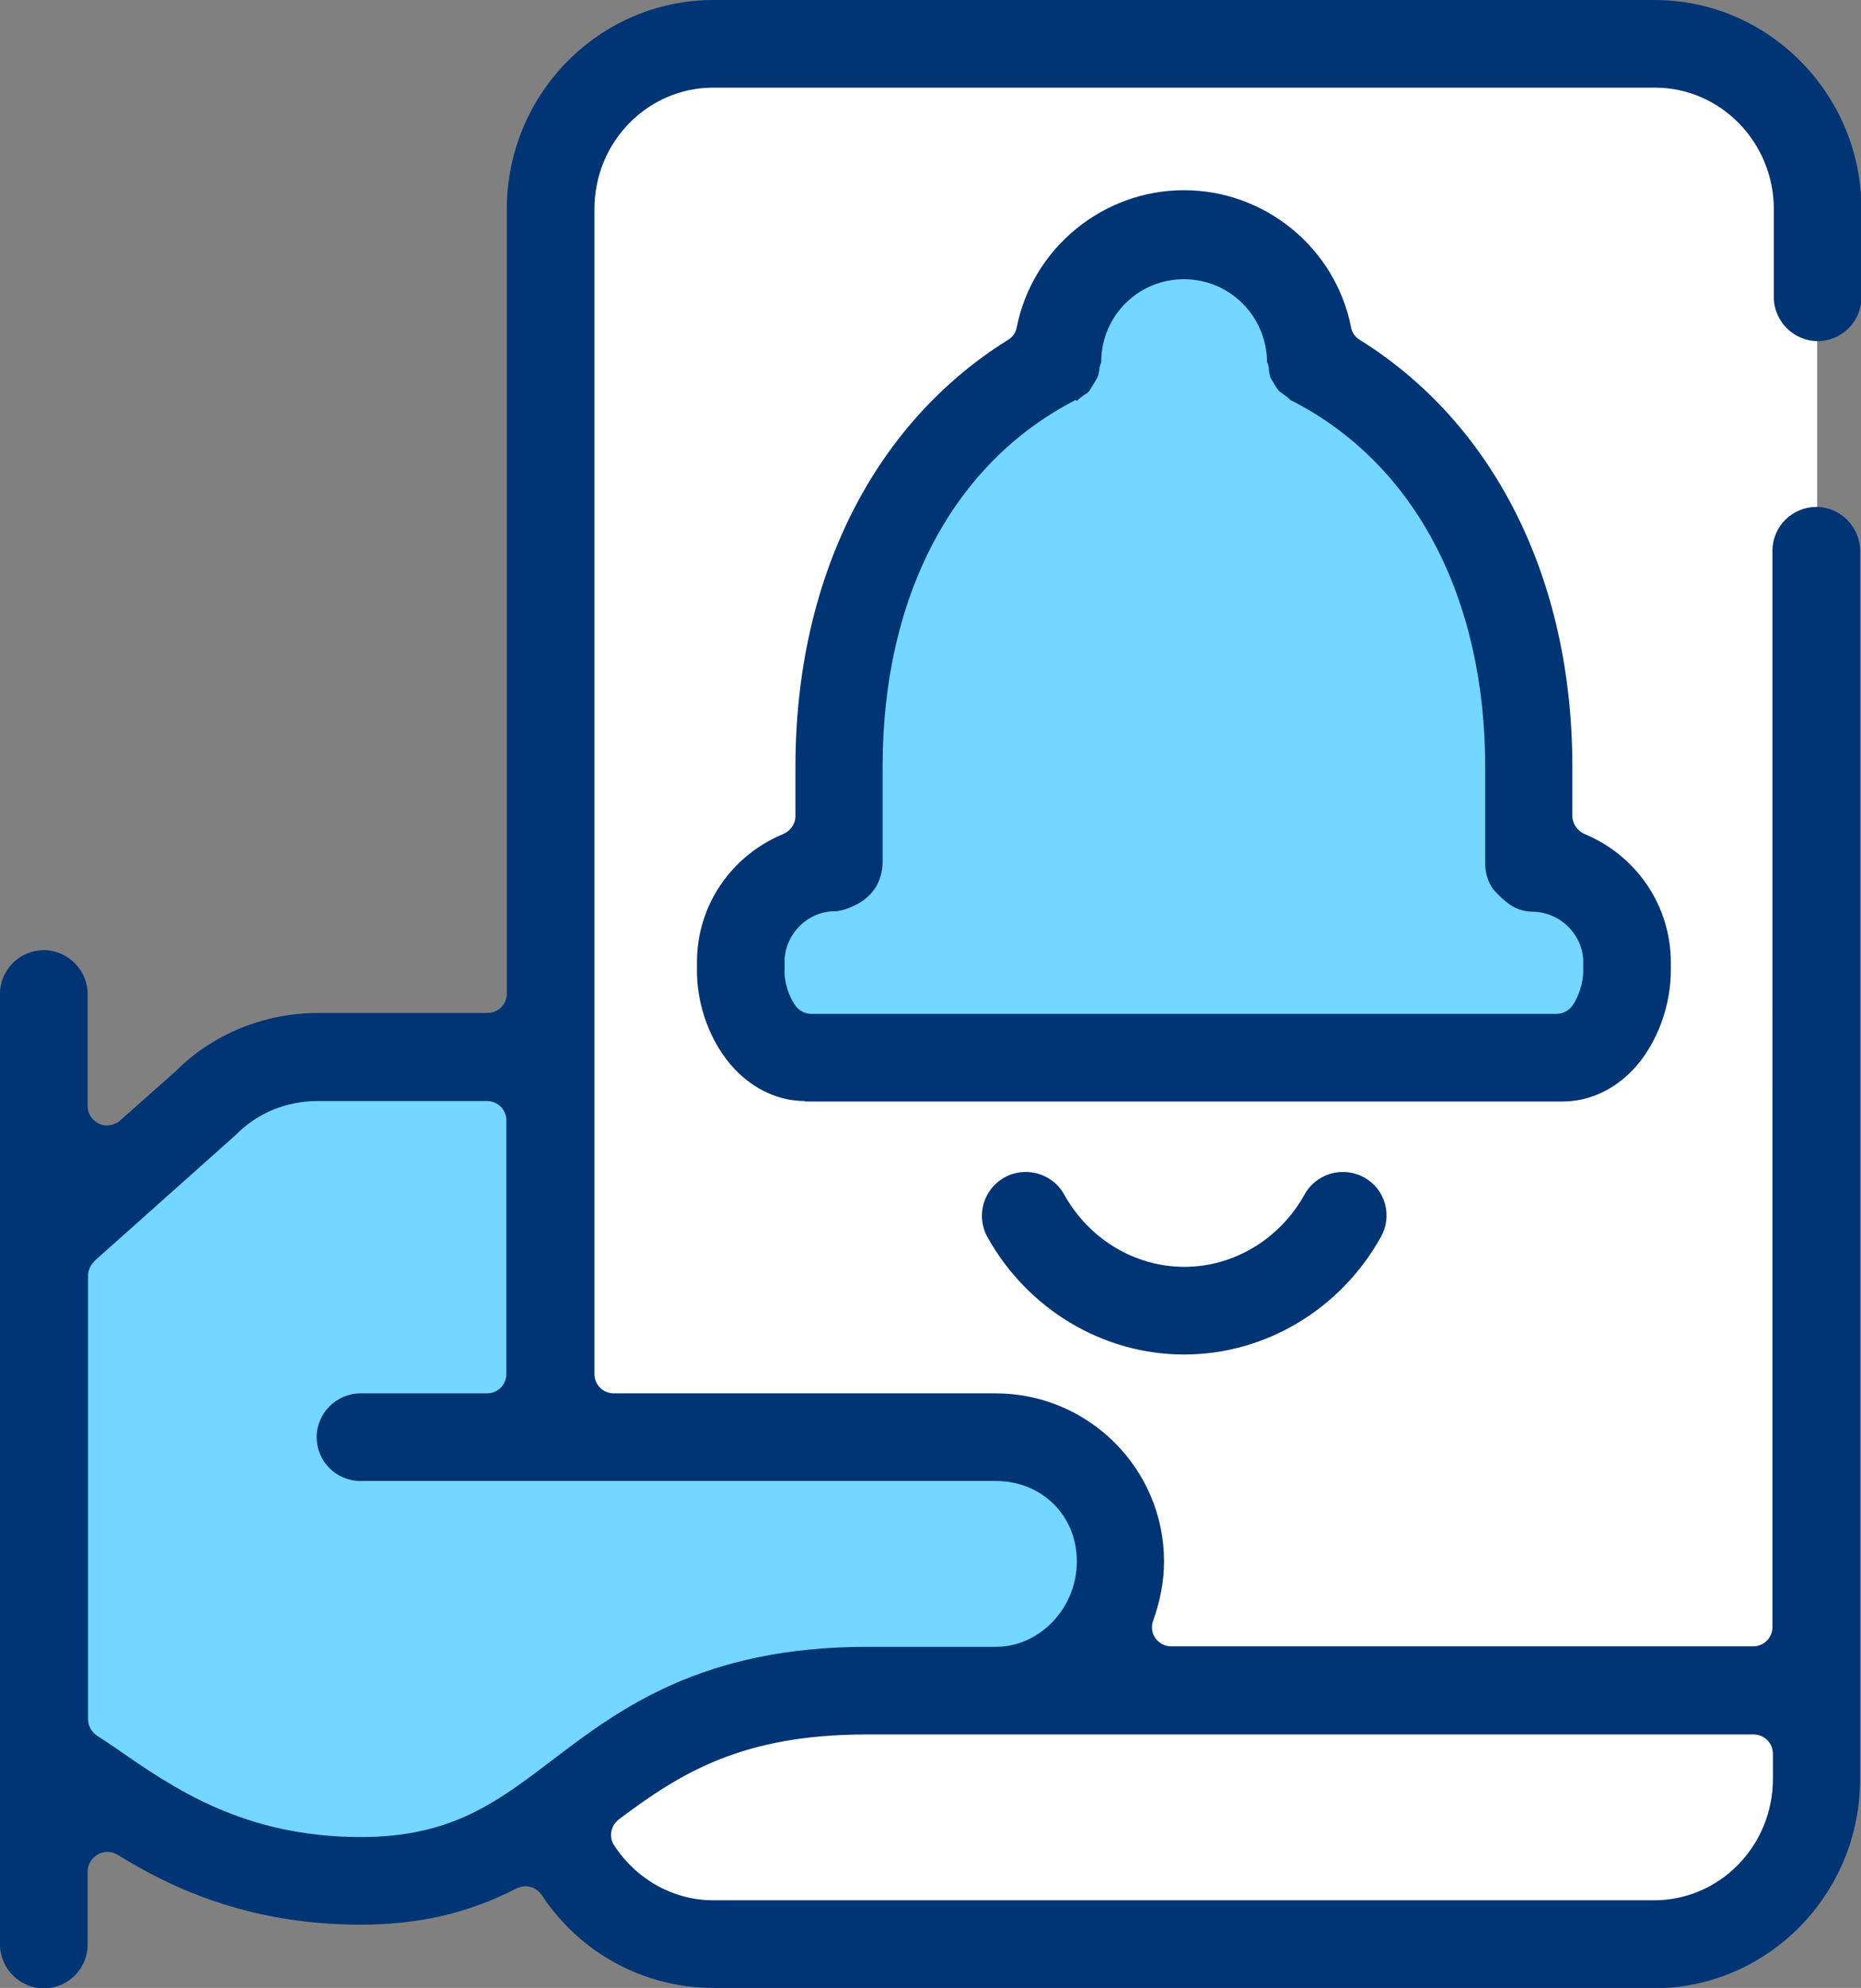
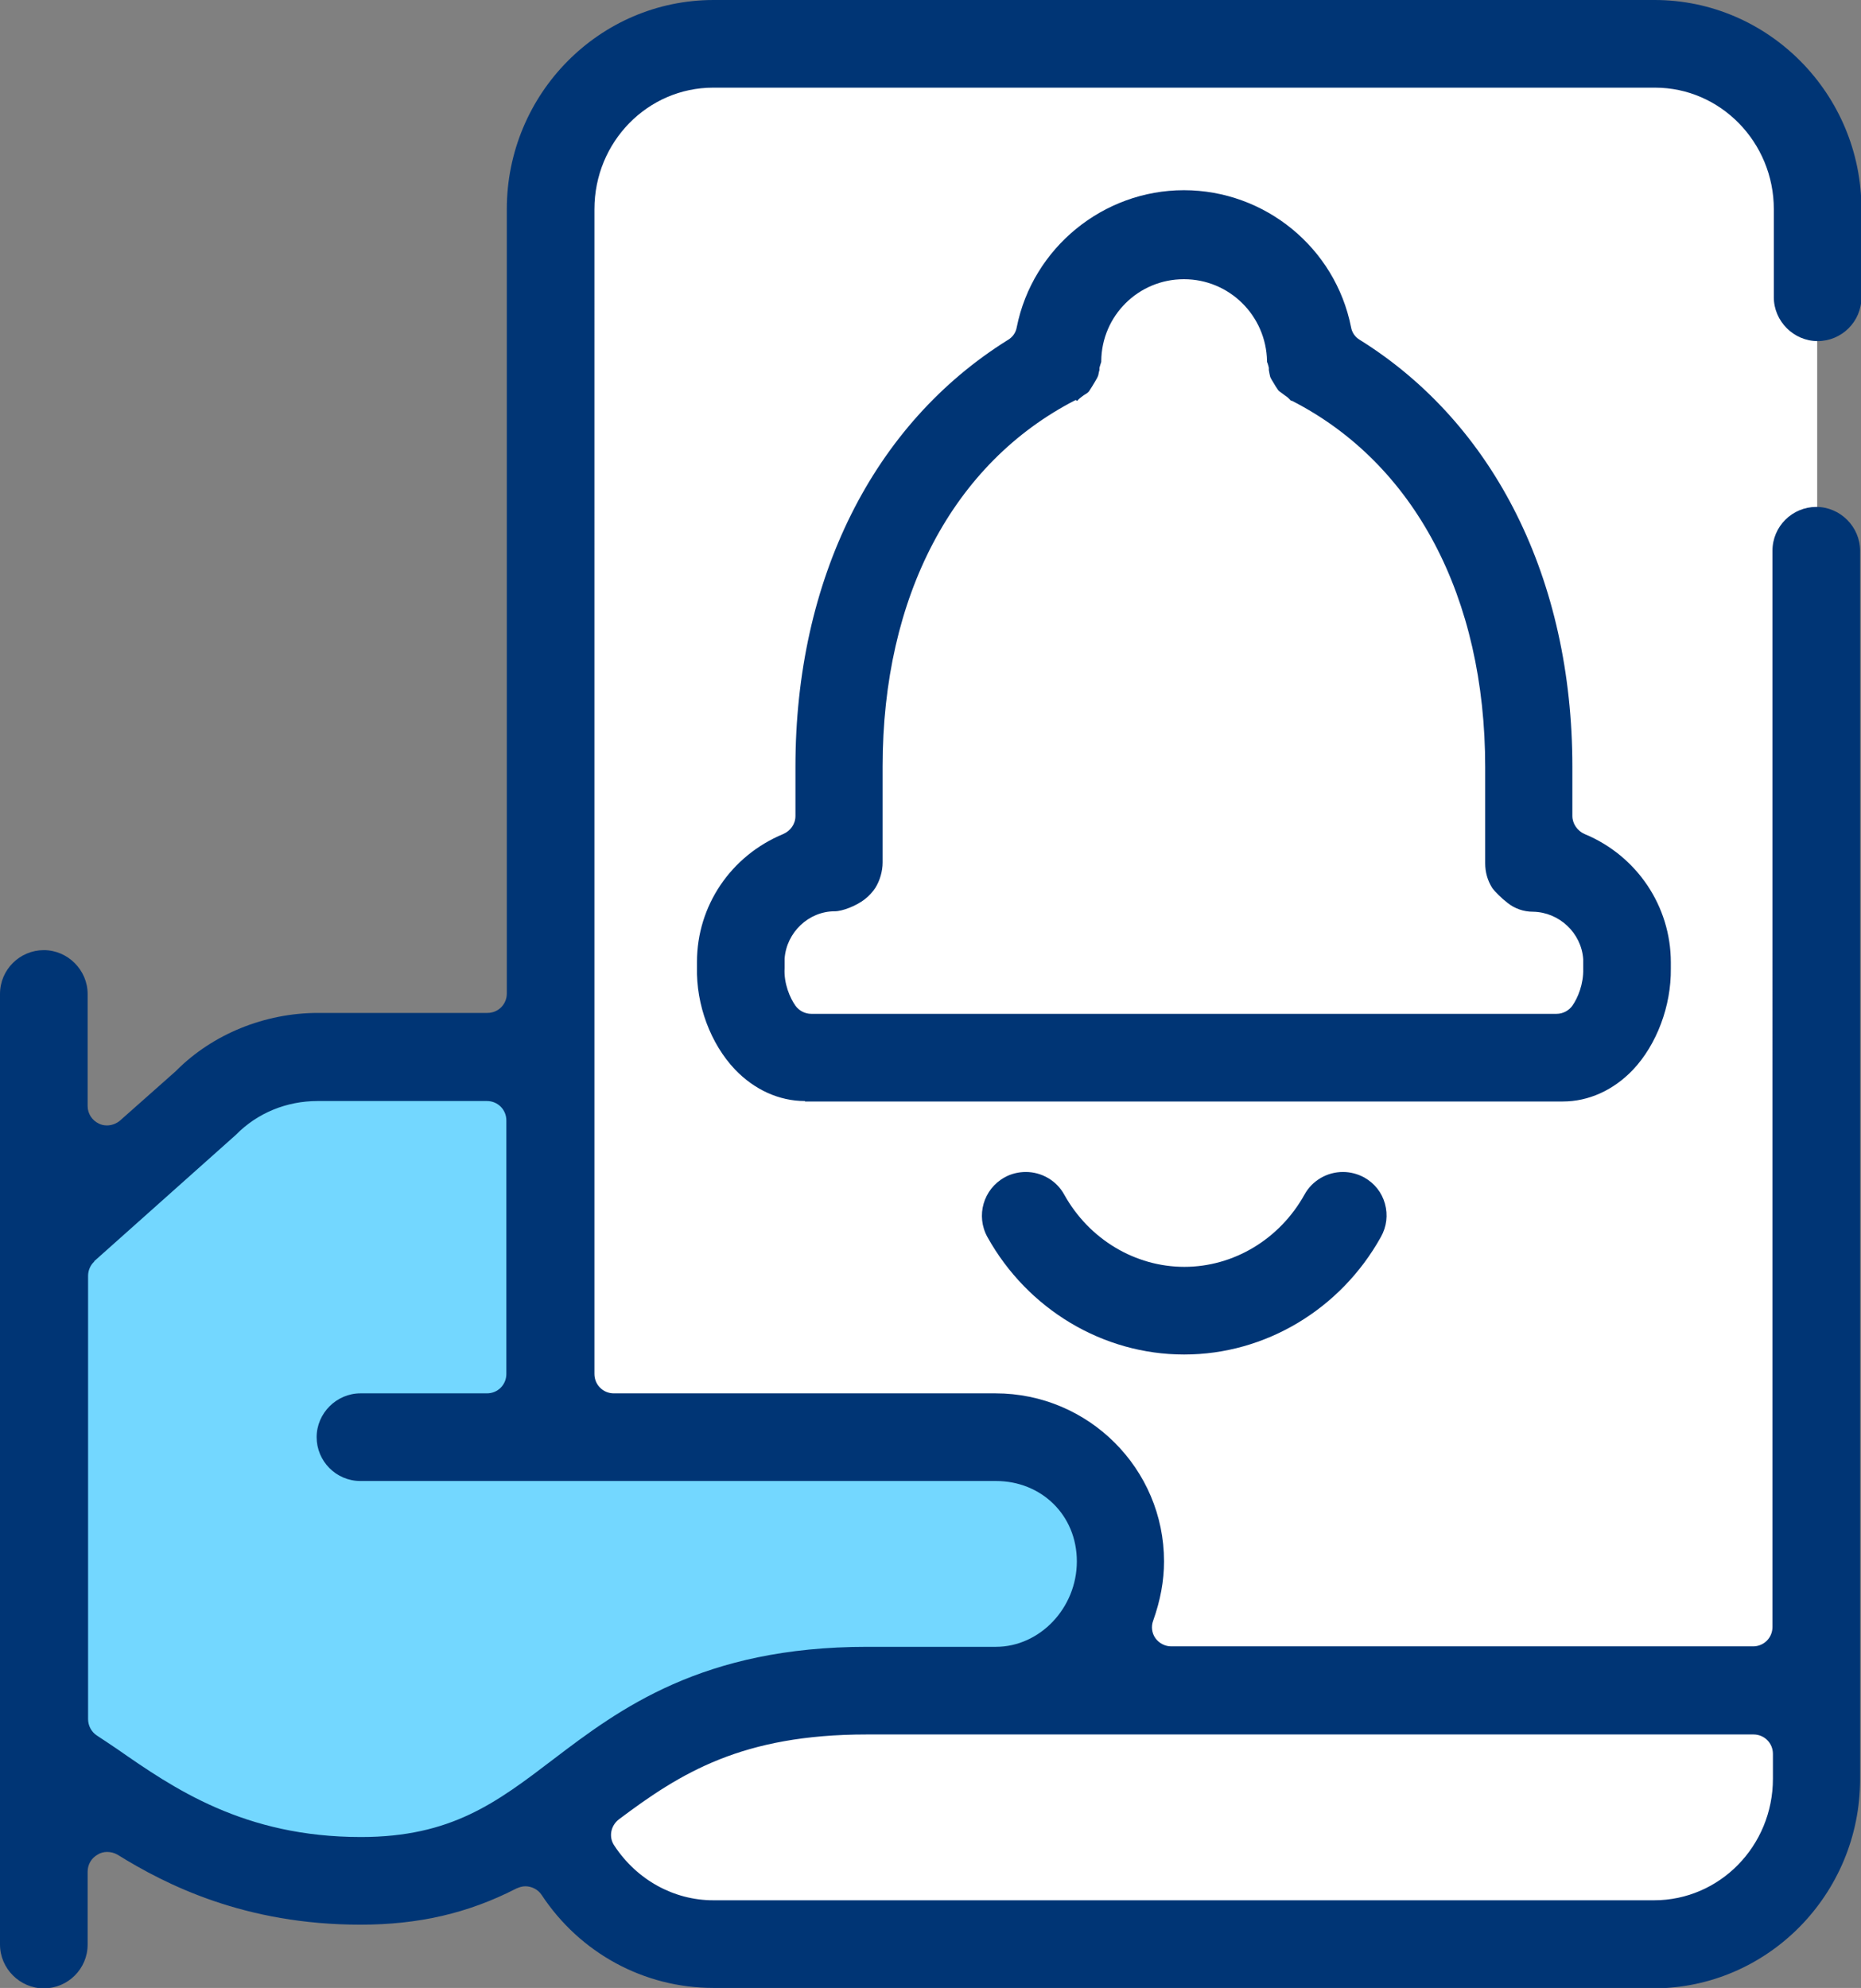
<svg xmlns="http://www.w3.org/2000/svg" id="Layer_2" viewBox="0 0 41.2 44">
  <rect x="0" y="0" width="41.2" height="44" fill="#808080" stroke="none" />
  <defs>
    <style>.cls-1{fill:#fff;}.cls-2{fill:#73d7ff;}.cls-3{fill:#003575;}</style>
  </defs>
  <g id="Layer_1-2">
    <g>
      <rect class="cls-1" x="12.21" y="1.2" width="28.02" height="36.39" rx="2.42" ry="2.42" />
      <polygon class="cls-2" points=".86 27.96 5.66 23.5 12.21 23.5 12.21 31.82 23.36 31.82 25.03 34.26 23.83 37.59 16.51 37.59 11.62 40.23 8.98 42.06 .86 39.15 .86 27.96" />
      <polygon class="cls-1" points="12.21 40.23 17.59 37.59 40.23 37.59 40.23 40.95 37.55 43.16 15.01 43.16 12.21 40.23" />
-       <polygon class="cls-2" points="18.44 19.39 18.44 13.23 24.73 5.11 27.86 5.11 33.47 13.16 33.47 18.9 36.18 20.4 35.05 23.5 17.36 23.5 16.12 20.47 18.44 19.39" />
      <g>
        <path class="cls-3" d="M15.79,44c-1.53,0-2.95-.77-3.8-2.06-.08-.12-.22-.19-.36-.19-.07,0-.13,.02-.2,.05-1.07,.55-2.17,.8-3.45,.8-2.56,0-4.3-.88-5.38-1.55-.07-.04-.15-.06-.23-.06-.07,0-.15,.02-.21,.06-.14,.08-.22,.22-.22,.38v1.61c0,.54-.44,.97-.97,.97s-.97-.44-.97-.97V22c0-.54,.44-.97,.97-.97s.97,.44,.97,.97v2.48c0,.17,.1,.32,.25,.39,.06,.03,.12,.04,.18,.04,.1,0,.21-.04,.29-.11l1.23-1.09,.02-.02c.8-.8,1.95-1.27,3.13-1.27h3.75c.24,0,.43-.19,.43-.43V4.63c0-2.55,2.05-4.63,4.58-4.63h20.83c2.52,0,4.58,2.08,4.58,4.63v1.95c0,.54-.44,.97-.97,.97s-.97-.44-.97-.97v-1.95c0-1.48-1.18-2.69-2.63-2.69H15.79c-1.45,0-2.63,1.2-2.63,2.69V30.41c0,.24,.19,.43,.43,.43h8.45c2.06,0,3.73,1.67,3.73,3.72,0,.43-.08,.86-.24,1.31-.05,.13-.03,.28,.05,.39s.21,.18,.35,.18h12.88c.24,0,.43-.19,.43-.43V12.19c0-.54,.44-.97,.97-.97s.97,.44,.97,.97v27.19c0,2.55-2.05,4.63-4.58,4.63H15.79Zm3.4-5.61c-2.76,0-4.12,.85-5.49,1.88-.18,.14-.23,.39-.1,.58,.5,.76,1.32,1.21,2.19,1.21h20.83c1.45,0,2.63-1.2,2.63-2.69v-.55c0-.24-.19-.43-.43-.43H19.2ZM2.09,27.92c-.09,.08-.14,.2-.14,.32v9.81c0,.14,.07,.28,.19,.36,.15,.1,.29,.19,.45,.3,1.25,.87,2.81,1.95,5.4,1.95,2,0,3-.76,4.26-1.72,1.46-1.11,3.29-2.49,6.95-2.49h2.85c.97,0,1.79-.86,1.79-1.89s-.79-1.78-1.79-1.78H7.98c-.54,0-.97-.44-.97-.97s.44-.97,.97-.97h2.8c.24,0,.43-.19,.43-.43v-5.61c0-.24-.19-.43-.43-.43h-3.75c-.68,0-1.33,.26-1.81,.75l-3.14,2.8Z" />
        <path class="cls-3" d="M17.82,24.37c-.57,0-1.12-.25-1.55-.7-.54-.57-.86-1.43-.84-2.26,0-.02,0-.03,0-.05,0-.03,0-.06,0-.07,0-1.24,.75-2.35,1.91-2.83,.16-.07,.27-.22,.27-.4v-1.09c0-4.15,1.72-7.59,4.71-9.45,.1-.06,.17-.16,.19-.28,.35-1.75,1.91-3.03,3.7-3.03s3.35,1.27,3.7,3.03c.02,.12,.09,.22,.19,.28,2.99,1.86,4.71,5.31,4.71,9.45v1.09c0,.17,.11,.33,.27,.4,1.16,.48,1.91,1.6,1.91,2.84,0,.03,0,.06,0,.1,0,.01,0,.03,0,.04,.01,.82-.31,1.68-.84,2.24-.43,.45-.98,.7-1.55,.7H17.82Zm6-15.52c-2.72,1.39-4.28,4.35-4.28,8.11v2.13c0,.19-.06,.4-.16,.56-.06,.09-.14,.18-.23,.25-.19,.15-.5,.27-.67,.27-.58,0-1.07,.47-1.11,1.05,0,.02,0,.05,0,.07v.06s0,.05,0,.08c-.02,.34,.12,.66,.24,.83,.08,.11,.21,.18,.35,.18h16.5c.14,0,.27-.07,.35-.18,.12-.17,.25-.48,.24-.82,0-.04,0-.07,0-.1v-.04s0-.05,0-.07c-.04-.58-.53-1.04-1.11-1.05-.21,0-.41-.07-.57-.2-.12-.09-.28-.25-.33-.32-.11-.17-.16-.36-.16-.55v-2.13c0-3.76-1.56-6.72-4.28-8.11h-.02s-.07-.08-.11-.1l-.04-.03c-.05-.04-.1-.07-.12-.09-.02-.02-.04-.06-.07-.1l-.06-.1s-.05-.08-.06-.11c-.01-.04-.02-.09-.03-.15v-.05s-.02-.09-.04-.13v-.02c-.02-1-.83-1.81-1.84-1.81s-1.82,.81-1.83,1.81v.02s-.03,.09-.04,.13v.05c-.02,.06-.02,.12-.04,.15-.01,.03-.04,.07-.06,.11l-.06,.1s-.05,.08-.07,.11c-.02,.03-.07,.06-.12,.09l-.04,.03s-.07,.05-.1,.09h-.02Z" />
        <path class="cls-3" d="M26.21,29.98c-1.79,0-3.46-1-4.35-2.6-.26-.47-.09-1.06,.38-1.32,.14-.08,.31-.12,.47-.12,.35,0,.68,.19,.85,.5,.55,.99,1.57,1.6,2.66,1.6s2.11-.61,2.66-1.6c.17-.31,.5-.5,.85-.5,.16,0,.32,.04,.47,.12,.23,.13,.39,.33,.46,.58,.07,.25,.04,.51-.09,.74-.89,1.6-2.56,2.6-4.35,2.6Z" />
      </g>
    </g>
  </g>
</svg>